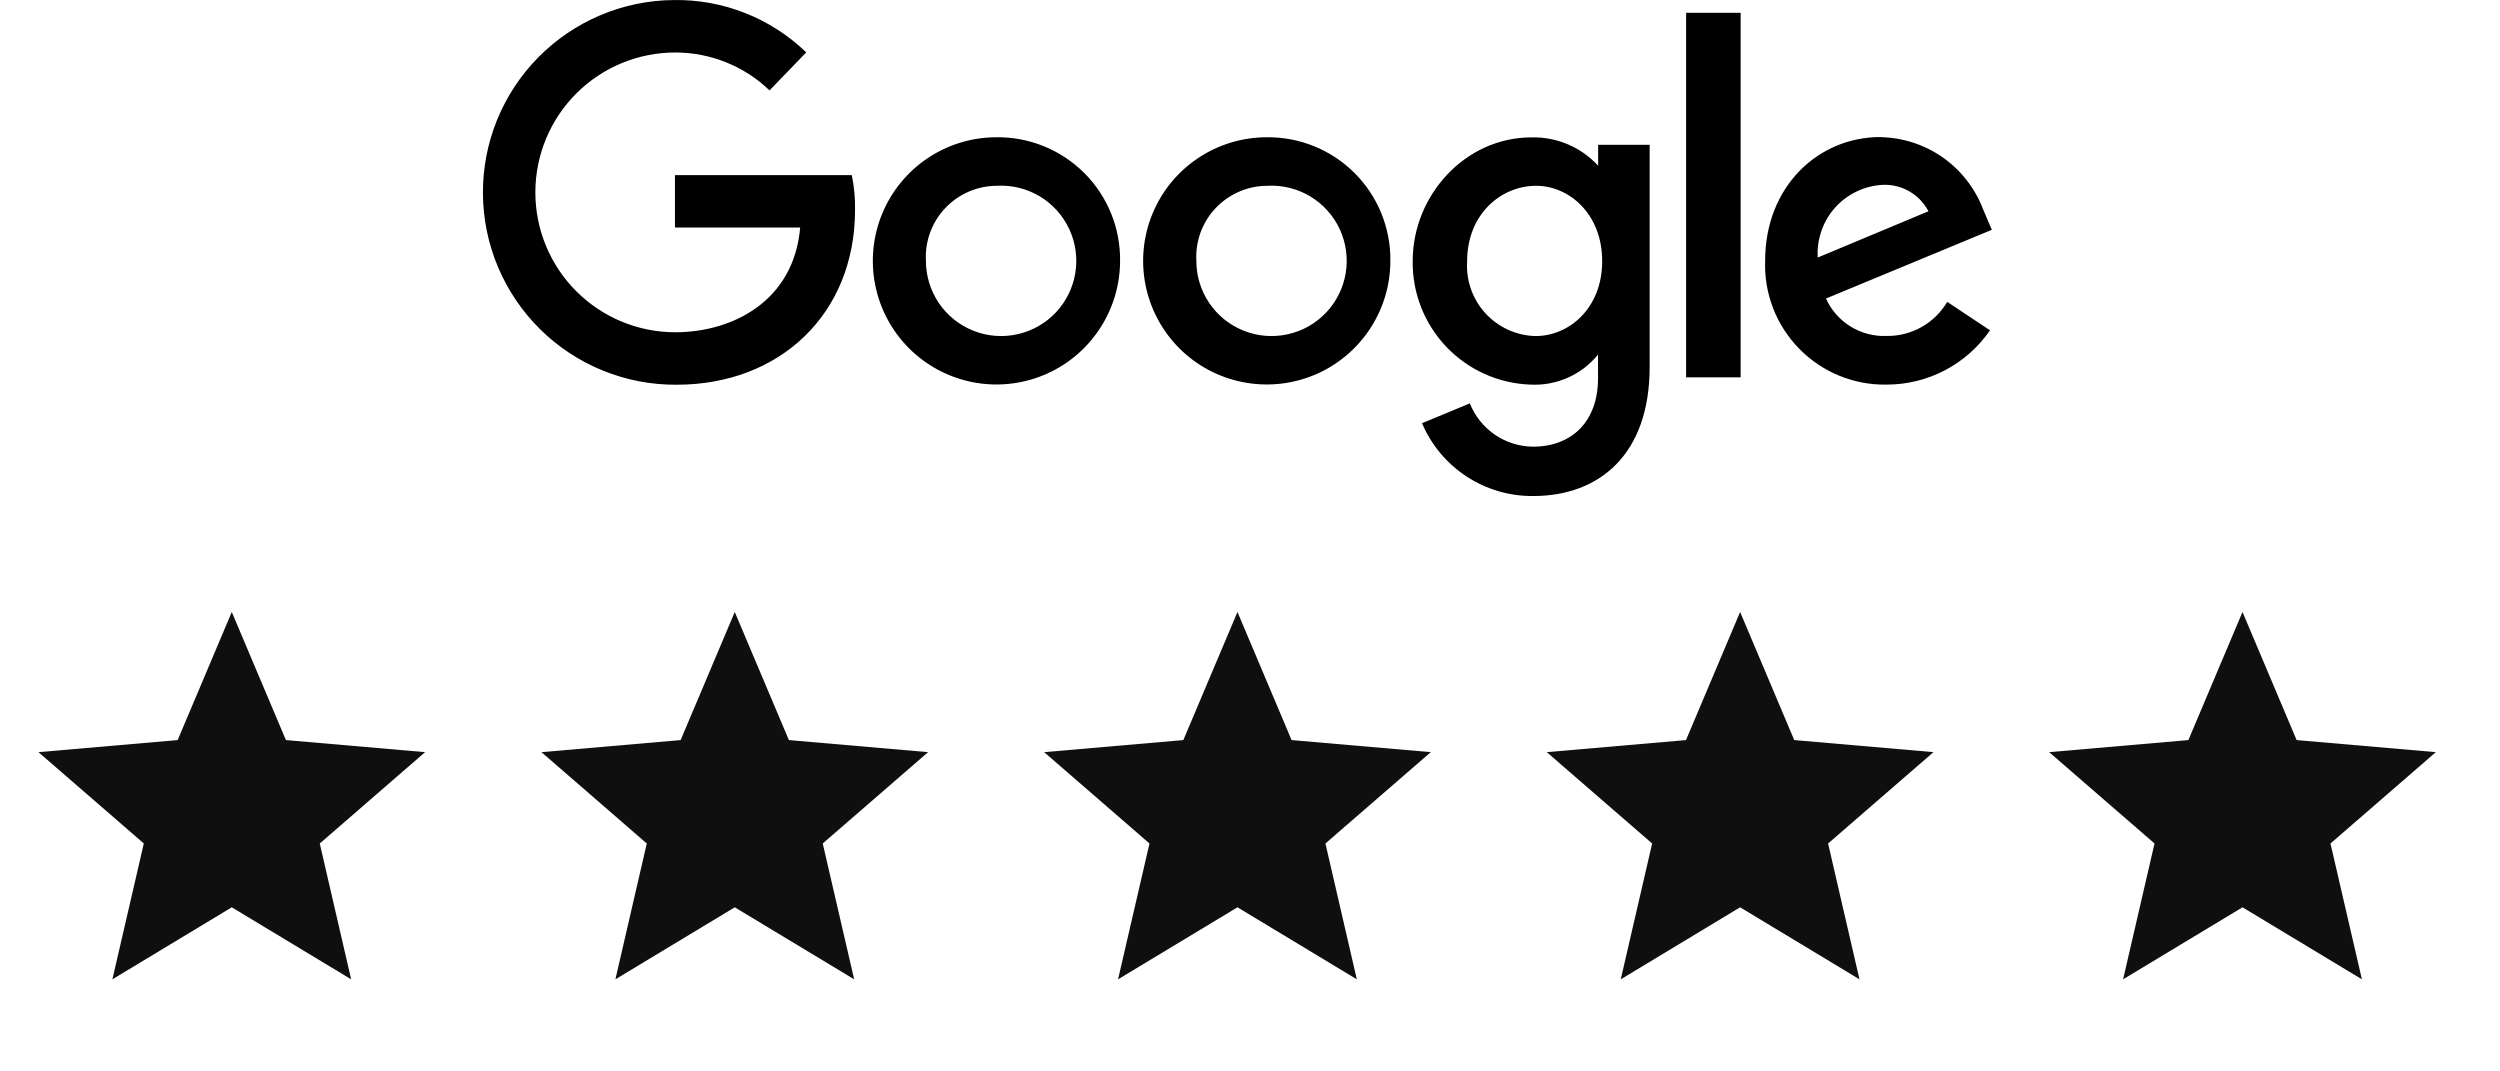
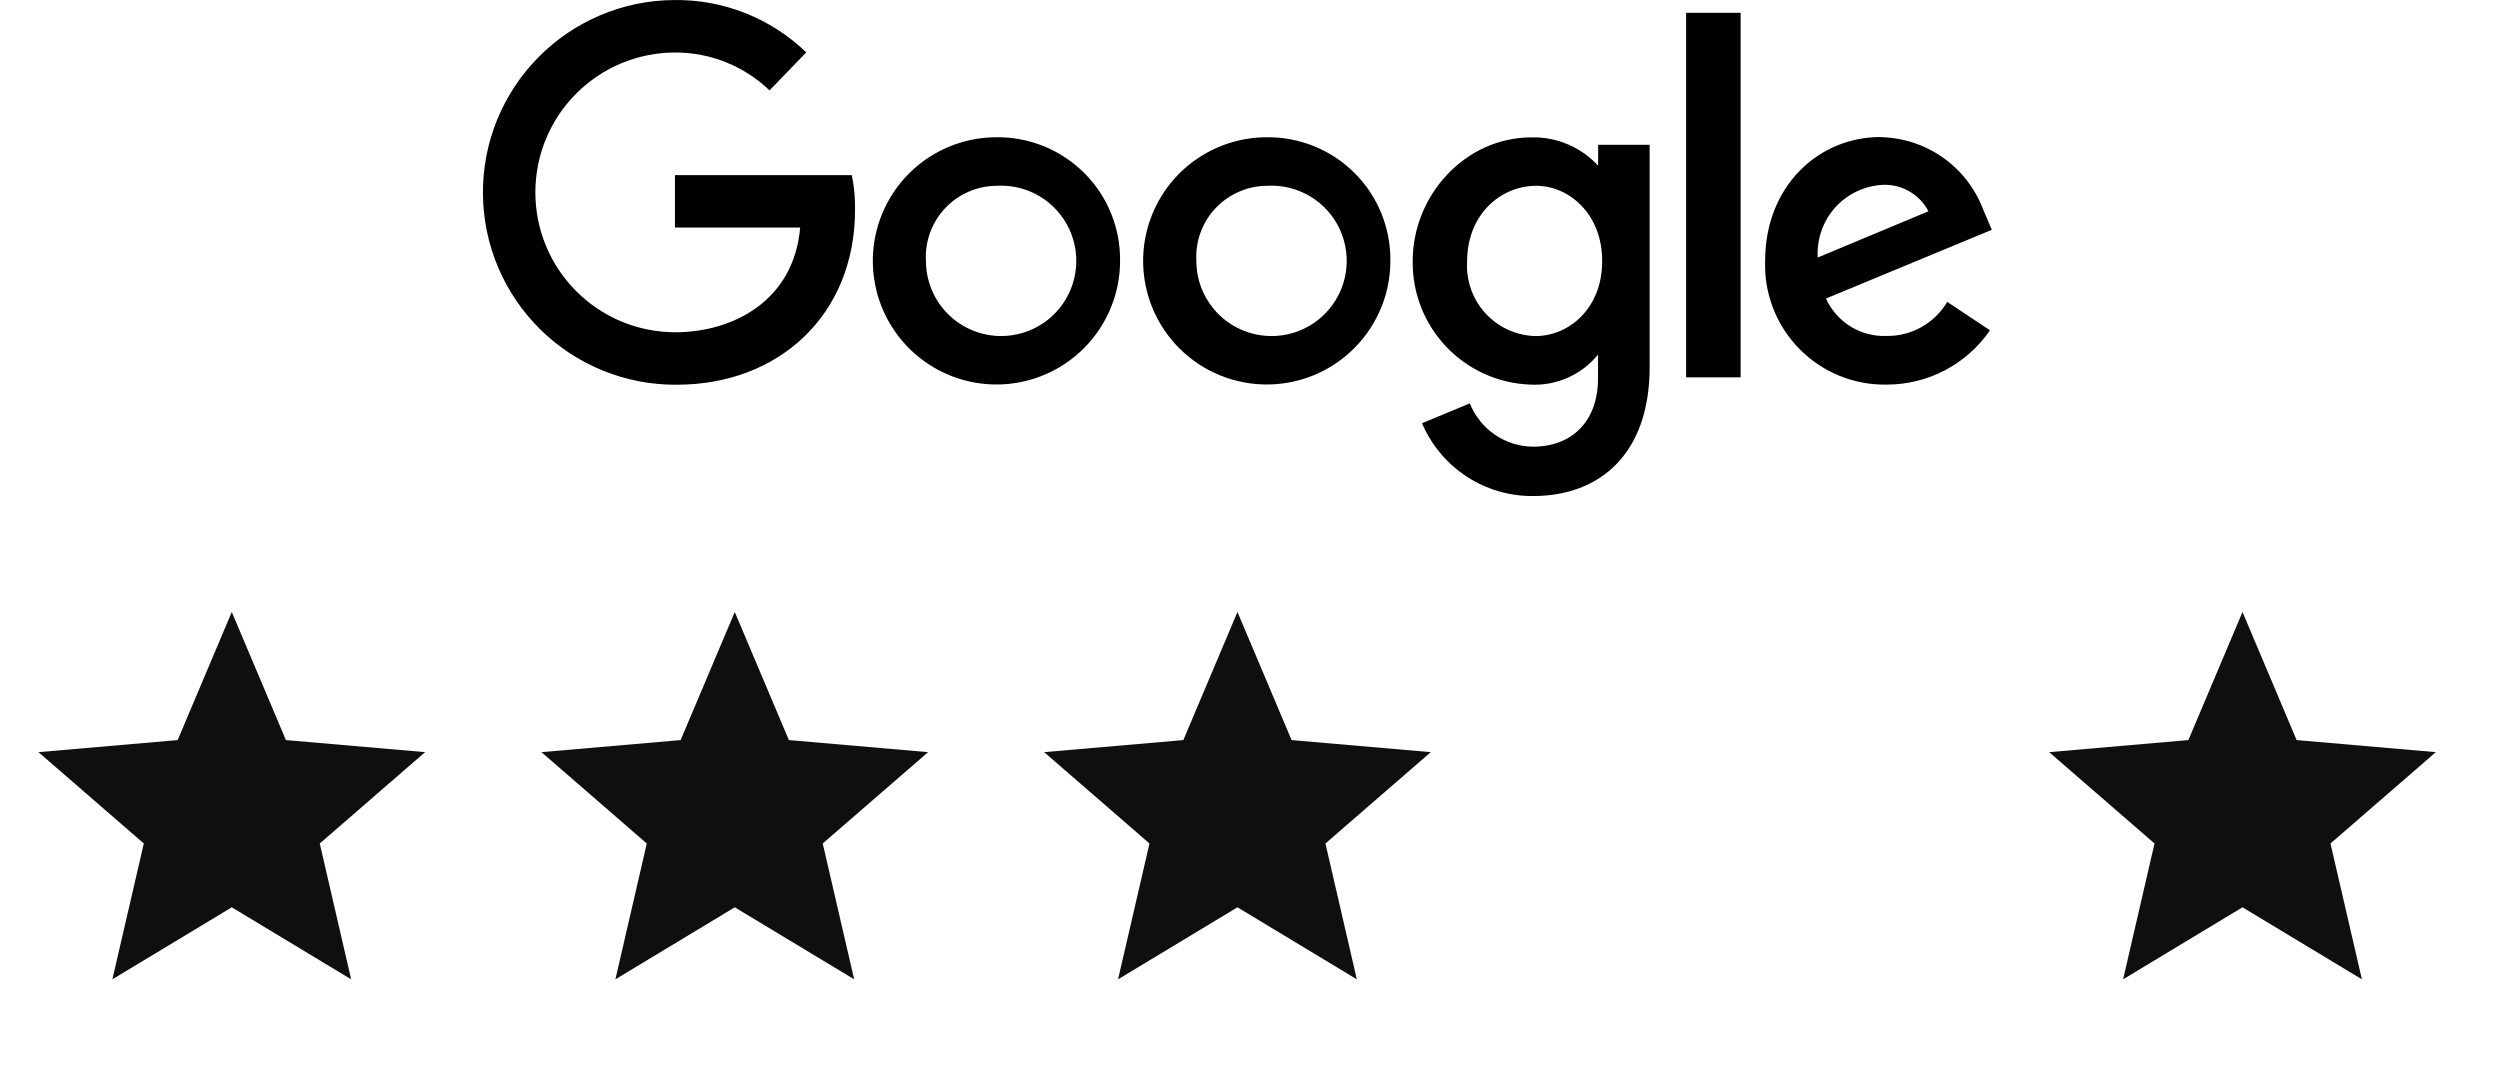
<svg xmlns="http://www.w3.org/2000/svg" width="63" height="27" viewBox="0 0 63 27" fill="none">
  <path d="M21.456 4.414H17.009V5.734H20.164C20.007 7.583 18.468 8.373 17.015 8.373C16.081 8.373 15.184 8.001 14.523 7.34C13.862 6.679 13.491 5.783 13.491 4.848C13.491 3.913 13.862 3.016 14.523 2.355C15.184 1.694 16.081 1.323 17.015 1.323C17.902 1.322 18.754 1.664 19.392 2.278L20.317 1.32C19.424 0.457 18.225 -0.018 16.982 0.001C16.346 0.005 15.716 0.135 15.13 0.383C14.544 0.631 14.012 0.991 13.565 1.445C13.118 1.898 12.765 2.435 12.525 3.025C12.286 3.615 12.165 4.246 12.17 4.882C12.174 5.519 12.304 6.148 12.552 6.735C12.8 7.321 13.161 7.853 13.614 8.3C14.067 8.747 14.604 9.1 15.194 9.339C15.784 9.579 16.415 9.7 17.052 9.695C19.646 9.695 21.547 7.918 21.547 5.288C21.552 4.994 21.525 4.701 21.465 4.414H21.456ZM25.098 3.459C24.483 3.461 23.883 3.646 23.372 3.989C22.862 4.332 22.465 4.819 22.23 5.388C21.996 5.956 21.935 6.582 22.056 7.185C22.176 7.788 22.473 8.342 22.908 8.777C23.343 9.212 23.897 9.508 24.5 9.629C25.103 9.749 25.728 9.689 26.297 9.454C26.866 9.22 27.352 8.823 27.695 8.312C28.039 7.802 28.223 7.201 28.226 6.586C28.232 6.174 28.156 5.764 28.001 5.382C27.846 4.999 27.616 4.652 27.324 4.36C27.032 4.069 26.685 3.839 26.303 3.684C25.92 3.529 25.511 3.452 25.098 3.459ZM25.116 4.682C25.496 4.66 25.873 4.752 26.199 4.946C26.525 5.141 26.785 5.429 26.945 5.773C27.106 6.118 27.159 6.502 27.098 6.877C27.038 7.252 26.866 7.6 26.605 7.876C26.344 8.152 26.006 8.343 25.635 8.424C25.264 8.506 24.877 8.474 24.525 8.333C24.172 8.192 23.87 7.949 23.657 7.634C23.445 7.319 23.332 6.948 23.333 6.568C23.32 6.326 23.357 6.083 23.441 5.855C23.525 5.628 23.654 5.419 23.821 5.243C23.988 5.067 24.188 4.926 24.411 4.83C24.634 4.733 24.874 4.683 25.116 4.682ZM31.913 3.459C31.298 3.461 30.697 3.645 30.186 3.988C29.675 4.33 29.277 4.817 29.043 5.385C28.808 5.954 28.747 6.58 28.867 7.183C28.987 7.786 29.284 8.34 29.718 8.776C30.153 9.211 30.707 9.508 31.31 9.628C31.913 9.749 32.539 9.689 33.108 9.455C33.677 9.22 34.163 8.823 34.507 8.312C34.85 7.802 35.035 7.201 35.037 6.586C35.044 6.174 34.967 5.765 34.812 5.382C34.658 5 34.428 4.653 34.137 4.362C33.845 4.07 33.498 3.84 33.116 3.685C32.734 3.53 32.325 3.453 31.913 3.459ZM31.931 4.682C32.31 4.66 32.687 4.752 33.013 4.946C33.34 5.141 33.6 5.429 33.76 5.773C33.92 6.118 33.974 6.502 33.913 6.877C33.852 7.252 33.68 7.6 33.419 7.876C33.158 8.152 32.821 8.343 32.45 8.424C32.079 8.506 31.692 8.474 31.339 8.333C30.986 8.192 30.684 7.949 30.472 7.634C30.259 7.319 30.146 6.948 30.148 6.568C30.135 6.326 30.172 6.083 30.255 5.855C30.339 5.628 30.468 5.419 30.635 5.243C30.802 5.067 31.003 4.926 31.226 4.83C31.448 4.733 31.688 4.683 31.931 4.682ZM38.592 3.462C36.917 3.462 35.6 4.929 35.6 6.574C35.588 7.378 35.891 8.154 36.445 8.737C36.998 9.32 37.758 9.663 38.562 9.692C38.886 9.71 39.21 9.65 39.507 9.519C39.803 9.388 40.065 9.188 40.27 8.936V9.538C40.27 10.614 39.616 11.256 38.631 11.256C38.288 11.253 37.953 11.148 37.669 10.953C37.386 10.759 37.167 10.485 37.04 10.165L35.835 10.665C36.068 11.214 36.459 11.681 36.958 12.008C37.456 12.334 38.041 12.506 38.637 12.5C40.303 12.5 41.571 11.451 41.571 9.252V3.649H40.273V4.176C40.06 3.944 39.8 3.76 39.51 3.637C39.22 3.514 38.907 3.454 38.592 3.462ZM38.712 4.682C39.535 4.682 40.375 5.384 40.375 6.58C40.375 7.776 39.535 8.469 38.694 8.469C38.457 8.463 38.223 8.409 38.006 8.311C37.79 8.212 37.595 8.071 37.434 7.896C37.274 7.721 37.15 7.515 37.07 7.291C36.991 7.067 36.957 6.829 36.971 6.592C36.971 5.387 37.833 4.682 38.712 4.682ZM47.389 3.453C45.81 3.453 44.482 4.709 44.482 6.565C44.466 6.974 44.534 7.382 44.681 7.764C44.828 8.146 45.052 8.493 45.338 8.786C45.624 9.079 45.967 9.31 46.345 9.466C46.724 9.622 47.13 9.699 47.539 9.692C48.053 9.693 48.558 9.569 49.013 9.331C49.468 9.092 49.857 8.747 50.148 8.324L49.07 7.607C48.914 7.872 48.69 8.092 48.422 8.242C48.154 8.393 47.85 8.47 47.542 8.466C47.223 8.479 46.907 8.396 46.634 8.228C46.362 8.06 46.146 7.815 46.015 7.523L50.194 5.791L49.977 5.282C49.777 4.753 49.424 4.296 48.962 3.97C48.5 3.645 47.951 3.466 47.386 3.456L47.389 3.453ZM47.443 4.658C47.679 4.648 47.912 4.705 48.117 4.823C48.321 4.941 48.488 5.115 48.597 5.324L45.807 6.49C45.793 6.262 45.825 6.033 45.9 5.818C45.974 5.602 46.091 5.403 46.243 5.233C46.395 5.063 46.58 4.924 46.786 4.826C46.992 4.727 47.215 4.67 47.443 4.658ZM42.49 9.508H43.864V0.323H42.49V9.508Z" fill="black" />
  <path d="M2.832 24.679L3.624 21.256L0.969 18.954L4.477 18.65L5.841 15.422L7.205 18.65L10.713 18.954L8.058 21.256L8.849 24.679L5.841 22.864L2.832 24.679Z" fill="#0F0F0F" />
  <path d="M15.508 24.679L16.299 21.256L13.644 18.954L17.152 18.65L18.516 15.422L19.88 18.65L23.388 18.954L20.733 21.256L21.525 24.679L18.516 22.864L15.508 24.679Z" fill="#0F0F0F" />
  <path d="M28.175 24.679L28.967 21.256L26.312 18.954L29.82 18.65L31.184 15.422L32.548 18.65L36.056 18.954L33.401 21.256L34.192 24.679L31.184 22.864L28.175 24.679Z" fill="#0F0F0F" />
  <g clip-path="url(#clip0_7424_10180)">
    <path d="M40.843 24.679L41.634 21.256L38.979 18.954L42.487 18.65L43.851 15.422L45.215 18.65L48.723 18.954L46.068 21.256L46.859 24.679L43.851 22.864L40.843 24.679Z" fill="#0F0F0F" />
  </g>
  <path d="M53.502 24.679L54.294 21.256L51.639 18.954L55.147 18.65L56.511 15.422L57.875 18.65L61.383 18.954L58.728 21.256L59.52 24.679L56.511 22.864L53.502 24.679Z" fill="#0F0F0F" />
  <defs>
    <clipPath id="clip0_7424_10180">
-       <rect width="11.693" height="11.693" fill="white" transform="translate(38.002 14.445)" />
-     </clipPath>
+       </clipPath>
  </defs>
</svg>